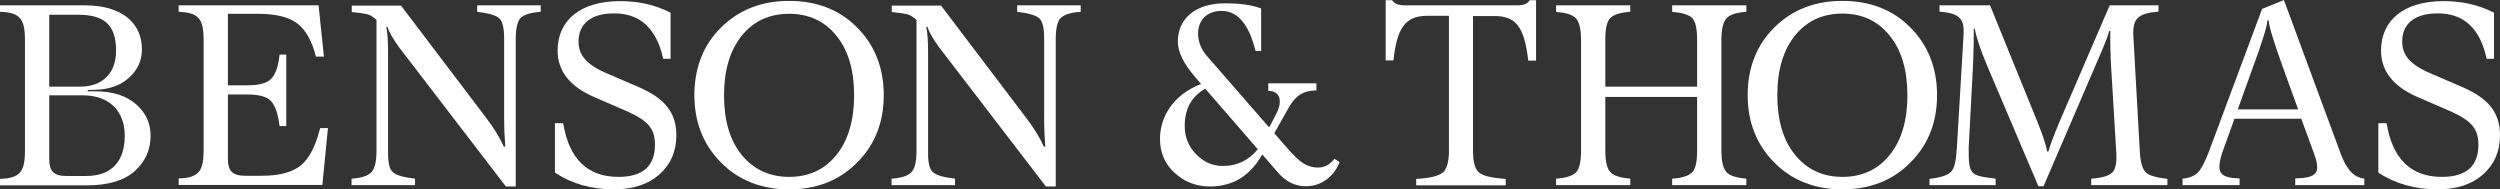
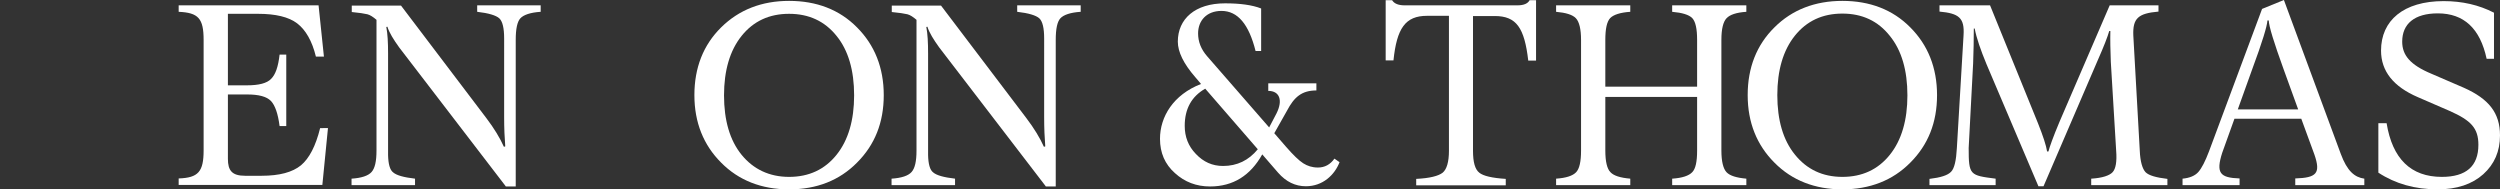
<svg xmlns="http://www.w3.org/2000/svg" version="1.1" id="Capa_1" x="0px" y="0px" viewBox="0 0 1122.2 85" style="enable-background:new 0 0 1122.2 85;" xml:space="preserve">
  <rect x="0" y="0" width="1122.2" height="85" fill="#333333" stroke="none" />
  <style type="text/css">
	.st0{fill:#FFFFFF;}
</style>
  <g>
    <g>
-       <path class="st0" d="M43,41c7.7,0,13.7,2,18.1,5.8c4.3,3.8,6.5,8.5,6.5,14.1c0,6.2-2.3,11.5-7,15.8s-12,6.5-21.5,6.5H0v-2.9    c8.8-0.3,11.2-3,11.2-12.6V17.9C11.2,8.2,8.8,5.6,0,5.3V2.4h38.2c16.2,0,25.5,7.7,25.5,19.7c0,5-1.8,9.1-5.6,12.6    c-3.8,3.6-8.9,5.4-15.2,5.6l-3.5,0.1V41H43z M22.1,6.5v32.4h13.8c10.1,0,16.2-6,16.2-16.1c0-12.4-6-16.2-17.5-16.2H22.1z M38.7,79    C50.2,79,56,72.3,56,60.9c0-11.1-7-18.1-18.7-18.1H22.1v28.6c0,5.2,1.8,7.6,7.7,7.6H38.7z" />
      <path class="st0" d="M147.2,57.7l-2.5,25.3H80.2v-2.9c8.8-0.3,11.2-3,11.2-12.6V17.9c0-9.7-2.4-12.2-11.2-12.6V2.4h62.8l2.4,23    h-3.6c-1.7-7-4.6-12-8.4-14.9s-9.7-4.3-17.6-4.3h-13.5v32.1h8.6c5.2,0,8.9-0.9,10.8-2.9c2-2,3.2-5.5,3.8-10.9h3v32.1h-3    c-0.7-5.5-2-9.3-3.9-11.3c-2-2-5.5-2.9-10.7-2.9h-8.6v28.9c0,5.2,1.8,7.6,7.7,7.6h7.4c8.1,0,13.9-1.6,17.7-4.7    c3.7-3.1,6.6-8.6,8.6-16.7H147.2z" />
      <path class="st0" d="M227,83.6l-47.8-62.3c-2.6-3.6-4.5-6.7-5.3-9.3l-0.5,0.1c0.6,3.1,0.8,7,0.8,11.9v45.6c0.1,4,0.8,6.7,2.3,7.8    c1.5,1.3,4.7,2.2,9.8,2.8v2.9h-28.5v-2.9c4.5-0.3,7.5-1.3,9-3c1.5-1.7,2.2-4.8,2.2-9.6V8.9c-1.5-1.3-2.9-2.2-4.1-2.5    c-1.3-0.3-3.7-0.7-7-1V2.5H180L218.3,53c3.5,4.6,6.1,8.9,7.9,12.9l0.6-0.2c-0.3-3.7-0.5-8.1-0.5-13.1V17.3c0-4.7-0.7-7.7-2.2-9.1    c-1.5-1.3-4.7-2.3-9.9-2.9V2.4h28.5v2.9c-4.7,0.3-7.7,1.4-9.1,2.9s-2.1,4.7-2.1,9.7v65.8H227z" />
-       <path class="st0" d="M249.1,77.5V55.3h3.7c2.6,16,10.9,24.1,24.8,24.1c10.9,0,16.4-4.8,16.4-14.4c0-7.4-3.2-10.9-12.9-15.2    l-14.3-6.2c-10.9-4.7-16.5-11.6-16.5-20.9c0-13.5,10.1-22.2,28.1-22.2c8.3,0,15.8,1.7,22.6,5.2v20.7h-3.3    C294.7,12.8,287.4,6,275.7,6c-10.5,0-16,4.7-16,12.7c0,6,3.5,10.4,13.1,14.4l14.6,6.3c11.2,5,16.2,11.3,16.2,21.4    c0,7.1-2.5,12.9-7.5,17.4c-5,4.5-11.9,6.8-20.5,6.8C265.5,85,256.7,82.5,249.1,77.5z" />
      <path class="st0" d="M354.2,85c-12.3,0-22.6-4-30.5-12c-7.9-7.9-12-18-12-30.3c0-12.3,4-22.5,12-30.4s18.2-11.9,30.5-11.9    c12.3,0,22.6,3.9,30.5,11.9c7.9,7.9,12,18.1,12,30.4c0,12.3-4,22.3-12,30.3C376.8,81,366.6,85,354.2,85z M354.2,79.4    c8.9,0,16-3.3,21.3-9.9c5.3-6.6,7.9-15.6,7.9-26.7c0-11.2-2.6-20.2-7.9-26.7c-5.3-6.6-12.4-9.9-21.3-9.9c-8.9,0-16,3.3-21.3,9.9    c-5.3,6.6-7.9,15.6-7.9,26.7c0,11.2,2.6,20.2,7.9,26.7C338.2,76,345.4,79.4,354.2,79.4z" />
      <path class="st0" d="M469.4,83.6l-47.8-62.3c-2.6-3.6-4.5-6.7-5.3-9.3l-0.5,0.1c0.6,3.1,0.8,7,0.8,11.9v45.6    c0.1,4,0.8,6.7,2.3,7.8c1.5,1.3,4.7,2.2,9.8,2.8v2.9h-28.5v-2.9c4.5-0.3,7.5-1.3,9-3c1.5-1.7,2.2-4.8,2.2-9.6V8.9    c-1.5-1.3-2.9-2.2-4.1-2.5c-1.3-0.3-3.7-0.7-7-1V2.5h22.1L460.7,53c3.5,4.6,6.1,8.9,7.9,12.9l0.6-0.2c-0.3-3.7-0.5-8.1-0.5-13.1    V17.3c0-4.7-0.7-7.7-2.2-9.1c-1.5-1.3-4.7-2.3-9.9-2.9V2.4h28.5v2.9c-4.7,0.3-7.7,1.4-9.1,2.9s-2.1,4.7-2.1,9.7v65.8H469.4z" />
      <path class="st0" d="M689.5,0.1v27.1h-3.5c-1.7-14.7-5.3-20-15-20h-9.8v60.5c0,5.1,0.9,8.3,2.8,9.8c1.8,1.5,5.8,2.4,11.9,2.8v2.9    h-40.2v-2.9c6.1-0.3,10-1.3,11.9-2.8c1.8-1.5,2.8-4.8,2.8-9.8V7.1h-9.8c-9.8,0-13.6,5.6-15.1,20H622V0.1h2.9    c0.9,1.5,2.8,2.3,5.6,2.3h50.6c2.9,0,4.7-0.8,5.5-2.3H689.5z" />
      <path class="st0" d="M772.7,67.6c0,4.8,0.8,8.1,2.3,9.7c1.5,1.6,4.5,2.5,8.9,2.9v2.9h-33.3v-2.9c4.5-0.3,7.5-1.3,9-2.9    c1.5-1.5,2.2-4.7,2.2-9.7V43.5h-41.2v24.1c0,5,0.8,8.2,2.3,9.7c1.5,1.6,4.4,2.5,8.9,2.9v2.9h-33.3v-2.9c4.5-0.3,7.5-1.3,9-2.9    c1.5-1.6,2.2-4.8,2.2-9.7V17.9c0-4.8-0.8-8.1-2.3-9.7c-1.5-1.6-4.5-2.5-8.9-2.9V2.4h33.3v2.9c-4.5,0.3-7.5,1.3-9,2.8    c-1.5,1.6-2.2,4.8-2.2,9.8v21h41.2v-21c0-5-0.7-8.2-2.2-9.8c-1.5-1.5-4.5-2.4-9-2.8V2.4h33.3v2.9c-4.5,0.3-7.4,1.3-8.9,2.9    s-2.3,4.8-2.3,9.7V67.6z" />
      <path class="st0" d="M827,85c-12.3,0-22.6-4-30.5-12c-7.9-7.9-12-18-12-30.3c0-12.3,4-22.5,12-30.4c7.9-7.9,18.2-11.9,30.5-11.9    c12.3,0,22.6,3.9,30.5,11.9c7.9,7.9,12,18.1,12,30.4c0,12.3-4,22.3-12,30.3C849.6,81,839.3,85,827,85z M827,79.4    c8.9,0,16-3.3,21.3-9.9c5.3-6.6,7.9-15.6,7.9-26.7c0-11.2-2.6-20.2-7.9-26.7C843,9.4,835.9,6.1,827,6.1c-8.9,0-16,3.3-21.3,9.9    c-5.3,6.6-7.9,15.6-7.9,26.7c0,11.2,2.6,20.2,7.9,26.7C811,76,818.1,79.4,827,79.4z" />
      <path class="st0" d="M915,83.6l-23.3-54.8c-2.6-6.3-4.5-11.7-5.3-16H886c0,5.2-0.1,10.4-0.3,15.6l-2,38c0,12.3,0.5,12.3,12.1,13.8    v2.9h-29.7v-2.8c5-0.6,8.2-1.6,9.7-3.2c1.5-1.5,2.3-5.1,2.6-10.7l3-50.6c0.5-7.8-2.1-9.8-10.8-10.6V2.4h22.7l21.5,52.9    c2.3,5.8,3.7,10,4.1,12.7h0.6c0.5-2,2.1-6.5,5-13.4l22.5-52.2h21.9v2.8c-9.1,0.8-11.6,3-11.3,10.7l2.9,51.7c0.2,5,1.2,8.2,2.6,9.7    c1.5,1.5,4.8,2.4,9.8,3v2.8h-34.2v-2.9c5-0.3,8.2-1.4,9.6-2.9c1.4-1.5,2-4.7,1.6-9.7l-2.4-39.9c-0.2-5.2-0.3-9.8-0.2-13.8h-0.5    c-0.7,2.5-2.4,6.9-5.1,13l-24.4,56.7H915z" />
      <path class="st0" d="M1050.7,69c2.9,7.9,6.3,10.6,10.6,11.2v2.9h-31v-3c9.6-0.3,11.5-2.3,8.6-10.7l-5.9-16.1H1003l-5.5,15.3    c-2.9,9.1-1,11.2,7.8,11.5v3h-25.6v-2.9c3.2-0.3,5.6-1.3,7.1-3c1.5-1.7,3.1-4.8,4.8-9.3L1015.4,4l9.8-4L1050.7,69z M1004.5,49.1    h27.1l-6.6-18.2c-4.3-11.9-6.5-19-6.6-21.7h-0.6c-0.1,2.4-2.3,9.7-6.8,21.8L1004.5,49.1z" />
      <path class="st0" d="M1067.6,77.5V55.3h3.7c2.6,16,10.9,24.1,24.8,24.1c10.9,0,16.4-4.8,16.4-14.4c0-7.4-3.2-10.9-12.9-15.2    l-14.3-6.2c-10.9-4.7-16.5-11.6-16.5-20.9c0-13.5,10.1-22.2,28.1-22.2c8.3,0,15.8,1.7,22.6,5.2v20.7h-3.3    C1113.3,12.8,1106,6,1094.3,6c-10.5,0-16,4.7-16,12.7c0,6,3.5,10.4,13.1,14.4l14.6,6.3c11.2,5,16.2,11.3,16.2,21.4    c0,7.1-2.5,12.9-7.5,17.4c-5,4.5-11.9,6.8-20.5,6.8C1084.1,85,1075.2,82.5,1067.6,77.5z" />
    </g>
    <path class="st0" d="M599,71.2c-1.9,2.7-4.4,4-7.4,4c-2.6,0-4.7-0.7-6.6-1.9s-4.5-3.7-7.8-7.5l-5.2-6l5.7-10.1   c3.2-6.1,6.6-9.1,13.2-9.1v-3.2h-21.6v3.4c5,0,6.7,4.1,3.7,10.1l-3.3,6.3l-27.8-31.9c-2.8-3.2-4.1-6.6-4.1-10.3   c0-5.7,3.8-10.1,10.5-10.1c7.3,0,12.3,6,15.3,18h2.5V3.8c-4.1-1.6-9.6-2.3-16.2-2.3c-13.5,0-21.2,7-21.2,17.2   c0,4.6,2.6,9.9,7.8,15.9l2.3,2.7l0.3,0.4c-12.4,4.8-18.4,14.7-18.4,24.6c0,6.3,2.2,11.4,6.7,15.4c4.4,4,9.6,6,15.8,6   c10.3,0,18.1-4.9,23.4-14.4l7.1,8.2c3.6,4.1,7.7,6.1,12.5,6.1c7.6,0,12.9-5.1,15.1-10.8L599,71.2z M549,74.5   c-4.8,0-8.8-1.8-12.2-5.4c-3.4-3.5-5-7.7-5-12.6c0-7.7,3.1-13.2,9.2-16.7l23.6,27.2C560.5,72,555.3,74.5,549,74.5z" />
  </g>
</svg>